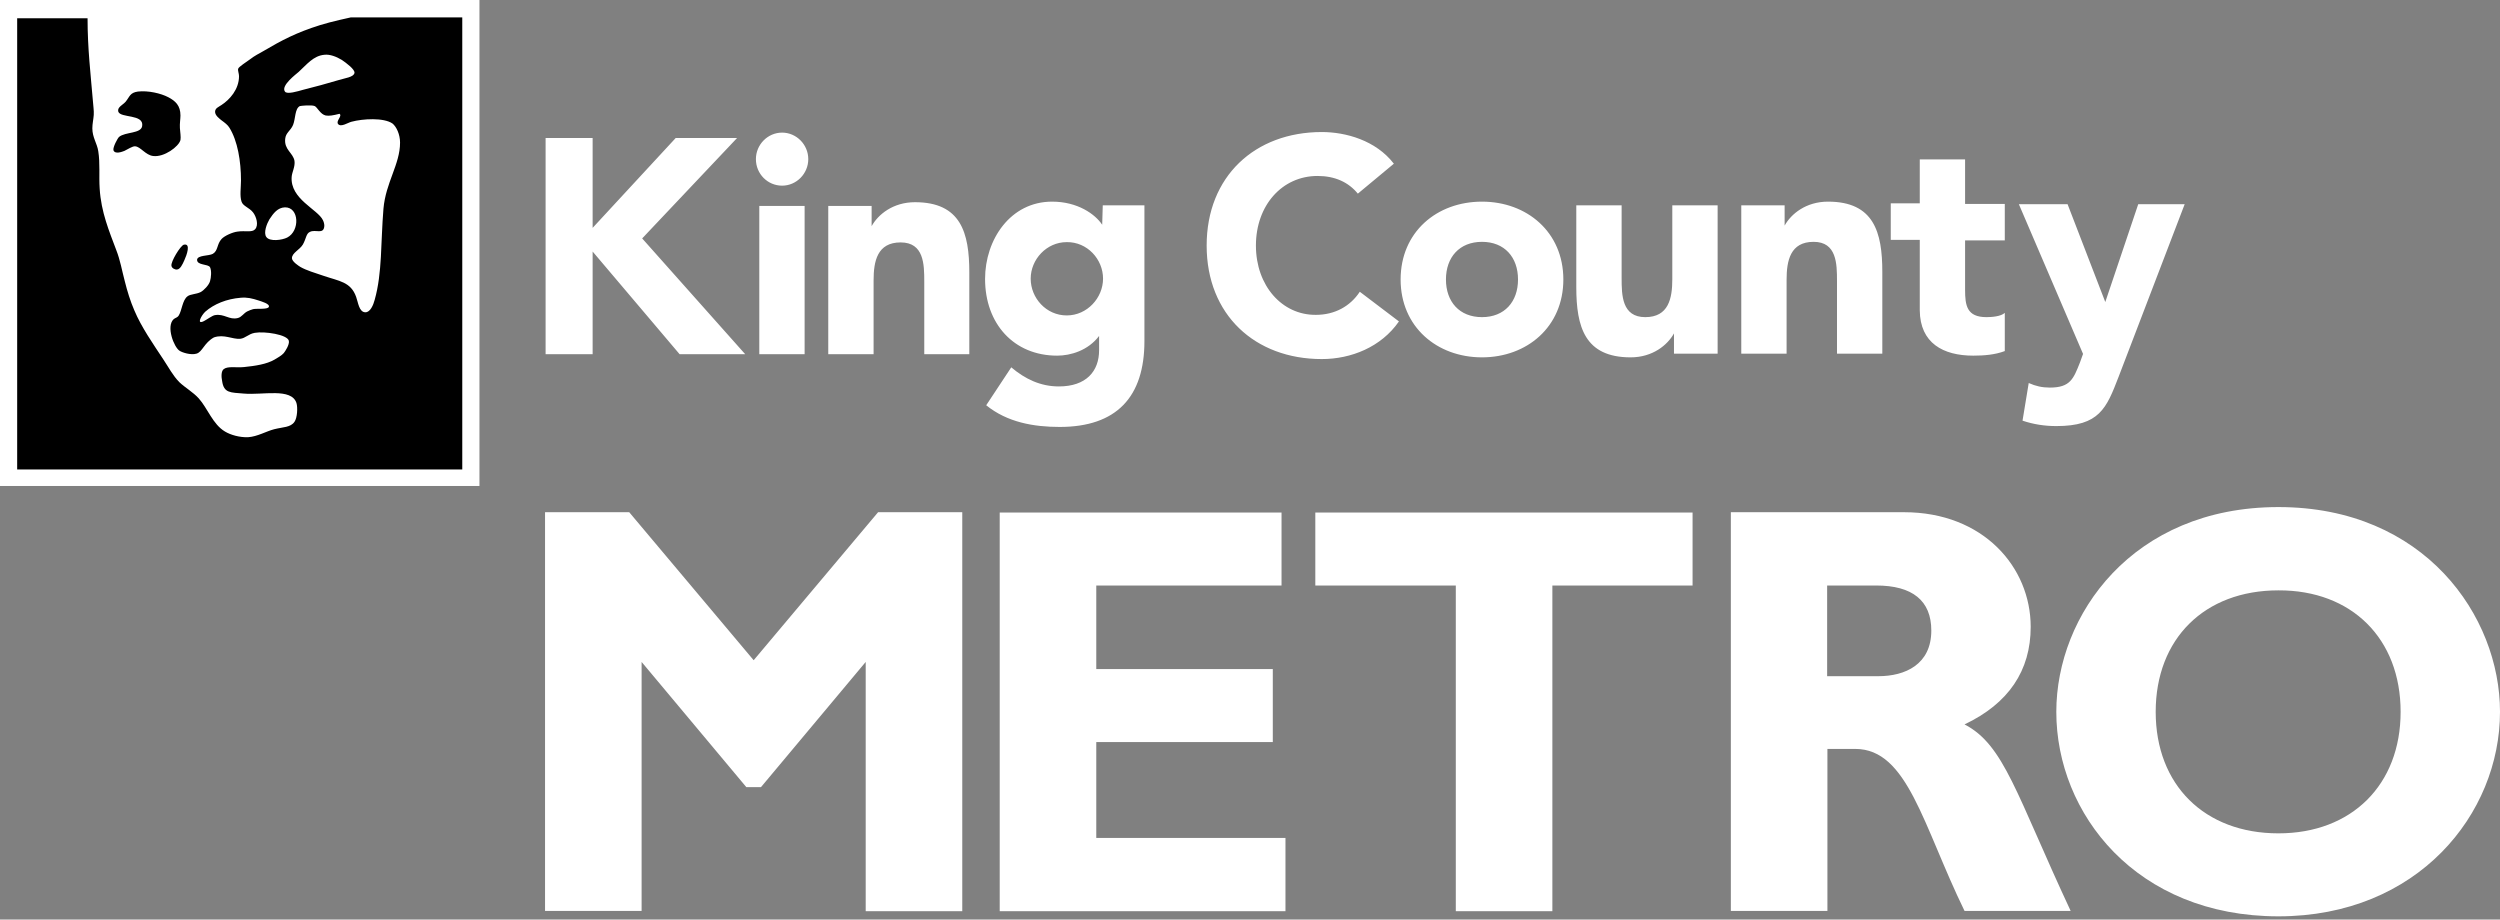
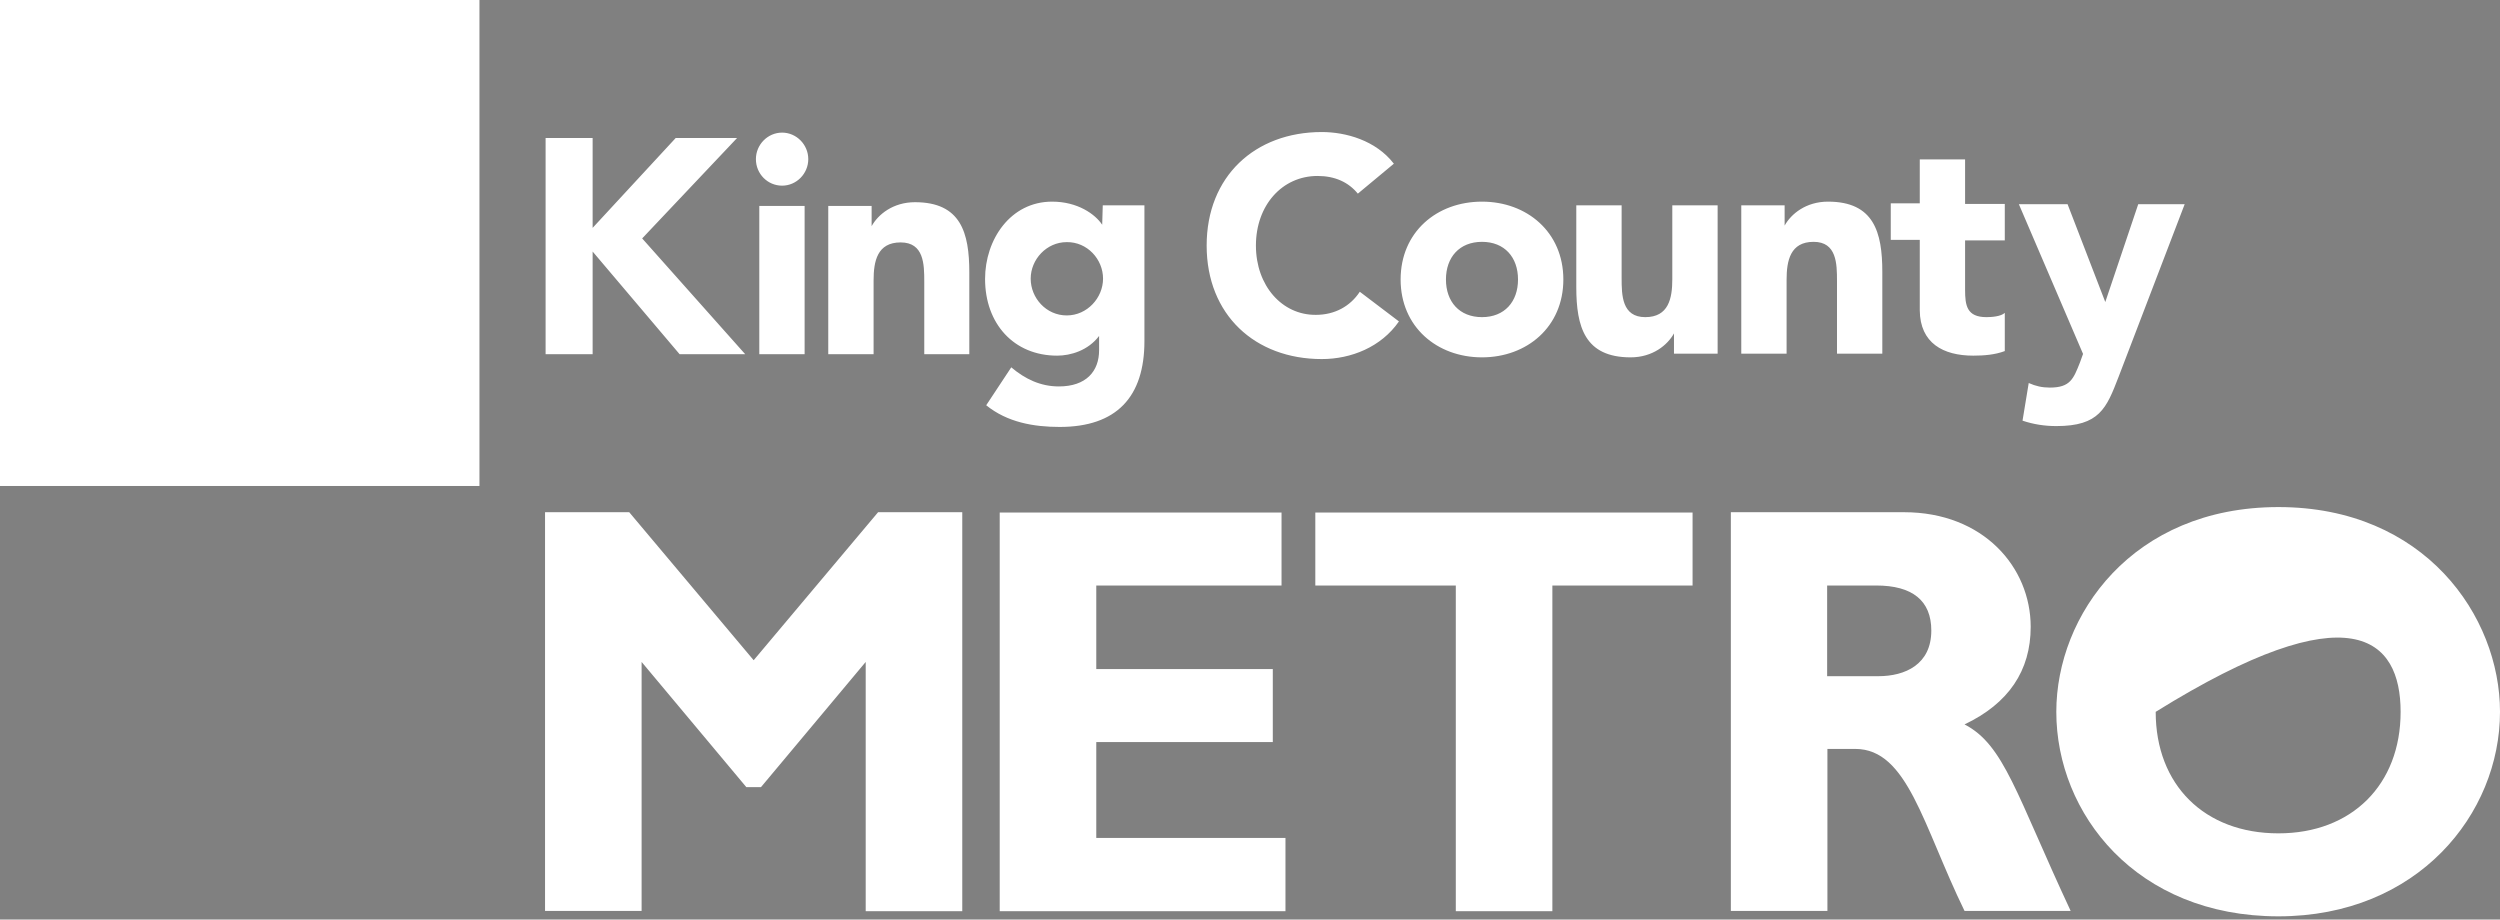
<svg xmlns="http://www.w3.org/2000/svg" width="174" height="64" viewBox="0 0 174 64" fill="none">
  <rect x="0" y="0" width="174" height="64" fill="#808080" stroke="none" />
  <path d="M33.37 0H0V33.824H33.37V0Z" fill="white" />
  <path d="M56.001 14.332H52.847V24.653H56.001V14.332ZM51.867 24.653L44.695 16.594L51.299 9.607H47.027L41.247 15.86V9.607H37.974V24.653H41.247V17.507L47.301 24.653H51.867ZM56.256 11.076C56.256 10.064 55.433 9.23 54.434 9.23C53.434 9.23 52.611 10.064 52.611 11.076C52.611 12.108 53.434 12.922 54.434 12.922C55.433 12.922 56.256 12.088 56.256 11.076ZM64.309 24.653H67.464V18.956C67.464 16.197 66.876 14.073 63.682 14.073C62.154 14.073 61.116 14.927 60.665 15.741V14.332H57.647V24.653H60.802V19.512C60.802 18.182 61.057 16.872 62.683 16.872C64.309 16.872 64.329 18.401 64.329 19.592V24.653H64.309ZM76.772 19.393C76.772 20.723 75.674 21.954 74.244 21.954C72.814 21.954 71.736 20.743 71.736 19.393C71.736 18.063 72.833 16.852 74.244 16.852C75.674 16.832 76.772 18.043 76.772 19.393ZM79.652 23.74V14.292H76.752L76.713 15.642C76.223 14.907 75.008 14.034 73.225 14.034C70.325 14.034 68.561 16.674 68.561 19.413C68.561 22.529 70.56 24.753 73.578 24.753C74.518 24.753 75.733 24.395 76.497 23.383V24.375C76.497 25.844 75.596 26.896 73.695 26.896C72.422 26.896 71.344 26.38 70.384 25.566L68.64 28.206C70.109 29.397 71.951 29.715 73.754 29.715C77.712 29.715 79.652 27.631 79.652 23.74ZM87.412 17.091C87.412 14.292 89.234 12.247 91.703 12.247C92.918 12.247 93.858 12.684 94.505 13.478L97.013 11.394C95.759 9.766 93.662 9.19 91.997 9.19C87.353 9.19 83.983 12.267 83.983 17.091C83.983 21.914 87.353 24.991 91.997 24.991C94.034 24.991 96.131 24.157 97.366 22.371L94.642 20.306C93.976 21.319 92.898 21.914 91.585 21.914C89.234 21.934 87.412 19.889 87.412 17.091ZM105.654 19.453C105.654 21.001 104.714 22.073 103.146 22.073C101.578 22.073 100.638 21.001 100.638 19.453C100.638 17.904 101.578 16.832 103.146 16.832C104.714 16.832 105.654 17.904 105.654 19.453ZM108.809 19.453C108.809 16.158 106.281 14.034 103.146 14.034C99.991 14.034 97.483 16.158 97.483 19.453C97.483 22.748 100.011 24.872 103.146 24.872C106.281 24.872 108.809 22.748 108.809 19.453ZM116.529 24.614H119.547V14.292H116.392V19.433C116.392 20.763 116.137 22.073 114.511 22.073C112.884 22.073 112.865 20.544 112.865 19.353V14.292H109.71V19.989C109.71 22.748 110.298 24.872 113.492 24.872C115.02 24.872 116.059 24.018 116.509 23.204V24.614H116.529ZM127.855 24.614H131.009V18.917C131.009 16.158 130.422 14.034 127.228 14.034C125.699 14.034 124.661 14.887 124.21 15.701V14.292H121.193V24.614H124.347V19.473C124.347 18.143 124.602 16.832 126.228 16.832C127.835 16.832 127.855 18.361 127.855 19.552V24.614ZM137.339 24.753C138.083 24.753 138.847 24.693 139.533 24.435V21.775C139.259 22.033 138.593 22.073 138.259 22.073C136.888 22.073 136.77 21.259 136.77 20.167V16.733H139.533V14.193H136.77V11.096H133.616V14.153H131.597V16.694H133.616V21.596C133.635 23.879 135.242 24.753 137.339 24.753ZM152.054 14.212H148.821L146.528 21.021L143.903 14.212H140.513L144.98 24.633L144.765 25.229C144.314 26.36 144.099 26.976 142.668 26.976C142.139 26.976 141.689 26.877 141.199 26.658L140.768 29.278C141.532 29.536 142.316 29.655 143.119 29.655C146.117 29.655 146.607 28.425 147.449 26.241L152.054 14.212Z" fill="white" />
-   <path d="M60.253 63.419H66.974V35.65H61.115L52.455 45.952L43.794 35.65H37.935V63.4H44.656V46.071L51.945 54.785H52.964L60.253 46.071V63.419ZM69.58 63.419H89.469V58.318H76.301V51.649H88.587V46.567H76.301V40.751H89.195V35.67H69.58V63.419ZM108.025 40.751H117.803V35.67H91.546V40.751H101.324V63.419H108.045V40.751H108.025ZM134.419 43.887C134.419 46.249 132.597 47.063 130.735 47.063H127.169V40.751H130.578C133.106 40.751 134.419 41.803 134.419 43.887ZM141.336 43.629C141.336 39.481 138.044 35.65 132.518 35.65H120.467V63.4H127.188V52.125H129.128C132.773 52.125 133.831 57.445 136.731 63.4H144.118C140.317 55.261 139.494 51.847 136.731 50.418C139.788 48.969 141.336 46.686 141.336 43.629ZM167.083 49.544C167.083 54.626 163.674 58.001 158.579 58.001C153.426 58.001 150.036 54.626 150.036 49.544C150.036 44.463 153.426 41.089 158.579 41.089C163.674 41.069 167.083 44.443 167.083 49.544ZM174 49.544C174 42.875 168.749 35.292 158.579 35.292C148.409 35.292 143.119 42.816 143.119 49.544C143.119 56.631 148.684 63.777 158.579 63.777C168.278 63.777 174 56.651 174 49.544Z" fill="white" />
-   <path d="M12.521 8.913C12.501 8.595 12.56 8.277 12.56 8.039C12.56 7.344 12.207 7.027 11.718 6.769C11.189 6.491 10.307 6.292 9.601 6.372C9.033 6.451 9.033 6.729 8.739 7.086C8.543 7.305 8.151 7.464 8.23 7.761C8.367 8.238 10.033 7.92 9.895 8.774C9.817 9.31 8.72 9.171 8.289 9.528C8.191 9.607 7.838 10.262 7.897 10.461C8.014 10.759 8.504 10.56 8.661 10.501C8.876 10.401 9.229 10.163 9.405 10.183C9.778 10.203 10.13 10.798 10.659 10.858C11.424 10.957 12.443 10.203 12.56 9.746C12.599 9.528 12.541 9.21 12.521 8.913ZM12.835 18.103C12.991 17.765 13.305 16.912 12.795 17.031C12.56 17.091 11.874 18.222 11.933 18.5C11.953 18.659 12.168 18.778 12.325 18.758C12.541 18.738 12.697 18.421 12.835 18.103ZM27.844 9.925C27.844 11.434 26.845 12.704 26.688 14.53C26.492 16.912 26.61 18.976 26.08 20.862C25.983 21.239 25.767 21.735 25.434 21.735C24.983 21.735 24.924 21.021 24.787 20.664C24.415 19.612 23.611 19.572 22.514 19.195C21.926 18.996 21.319 18.818 20.907 18.579C20.809 18.52 20.339 18.222 20.32 17.984C20.3 17.607 20.868 17.388 21.084 17.011C21.319 16.594 21.299 16.257 21.574 16.138C21.966 15.939 22.534 16.356 22.573 15.721C22.573 15.582 22.534 15.443 22.475 15.324C22.122 14.57 20.183 13.855 20.3 12.307C20.32 11.989 20.555 11.592 20.496 11.195C20.398 10.639 19.771 10.421 19.849 9.667C19.889 9.23 20.222 9.111 20.398 8.694C20.574 8.258 20.516 7.563 20.868 7.384C20.927 7.364 21.691 7.285 21.907 7.384C22.083 7.464 22.299 7.96 22.671 8.039C22.906 8.079 23.161 8.039 23.631 7.92C23.847 8.079 23.357 8.416 23.533 8.635C23.729 8.873 24.219 8.535 24.454 8.476C25.258 8.258 26.707 8.178 27.315 8.595C27.589 8.813 27.844 9.349 27.844 9.925ZM24.67 5.082C24.611 5.379 23.984 5.439 23.553 5.578C22.769 5.816 21.946 6.034 21.084 6.253C20.731 6.352 19.967 6.59 19.83 6.372C19.536 5.955 20.614 5.161 20.79 5.002C21.339 4.506 21.809 3.871 22.593 3.811C22.945 3.772 23.396 3.93 23.788 4.169C24.082 4.367 24.728 4.843 24.67 5.082ZM19.83 14.431C20.829 14.411 20.888 16.078 19.986 16.535C19.634 16.713 18.772 16.833 18.537 16.495C18.321 16.197 18.576 15.562 18.752 15.264C19.026 14.848 19.32 14.451 19.83 14.431ZM18.713 21.358C18.634 21.557 17.87 21.458 17.616 21.517C17.478 21.557 17.322 21.616 17.204 21.676C16.969 21.795 16.812 22.073 16.558 22.133C15.95 22.291 15.617 21.815 14.951 21.934C14.755 21.974 14.422 22.232 14.187 22.351C13.638 22.629 14.03 21.934 14.284 21.696C14.892 21.16 15.774 20.802 16.753 20.723C17.204 20.683 17.537 20.763 18.027 20.922C18.184 20.981 18.791 21.14 18.713 21.358ZM32.174 32.613V1.211H28.569H24.415C24.415 1.211 23.024 1.509 22.279 1.747C20.633 2.263 19.614 2.799 18.301 3.573C18.027 3.732 17.733 3.871 17.4 4.129C17.165 4.307 16.616 4.645 16.577 4.784C16.538 4.903 16.636 5.121 16.636 5.3C16.636 6.233 15.97 6.947 15.421 7.305C15.186 7.464 14.99 7.523 14.97 7.761C14.951 8.039 15.303 8.277 15.421 8.377C15.636 8.535 15.852 8.694 15.97 8.893C16.538 9.806 16.773 11.215 16.773 12.565C16.773 13.041 16.675 13.637 16.812 14.034C16.91 14.351 17.361 14.451 17.616 14.788C17.831 15.066 18.027 15.662 17.753 15.959C17.537 16.197 17.067 16.039 16.538 16.118C16.185 16.158 15.617 16.416 15.421 16.634C15.088 16.991 15.186 17.448 14.814 17.666C14.539 17.825 13.736 17.746 13.716 18.083C13.716 18.48 14.48 18.361 14.618 18.599C14.735 18.837 14.696 19.314 14.618 19.572C14.539 19.85 14.187 20.207 13.971 20.326C13.658 20.485 13.246 20.465 13.05 20.624C12.697 20.882 12.658 21.616 12.443 21.954C12.345 22.113 12.207 22.113 12.09 22.212C11.541 22.708 12.11 24.177 12.501 24.415C12.678 24.534 13.285 24.733 13.677 24.614C14.089 24.495 14.206 23.859 14.892 23.482C15.597 23.244 16.166 23.621 16.714 23.581C17.087 23.542 17.282 23.244 17.733 23.165C18.419 23.046 20.006 23.284 20.104 23.72C20.163 23.979 19.849 24.455 19.751 24.574C19.614 24.733 19.34 24.892 19.105 25.03C18.556 25.348 17.772 25.467 16.989 25.547C16.44 25.606 15.872 25.467 15.578 25.686C15.382 25.825 15.401 26.241 15.46 26.519C15.578 27.373 16.048 27.313 16.969 27.393C18.282 27.512 20.28 26.976 20.633 28.048C20.731 28.365 20.692 29.08 20.496 29.358C20.222 29.755 19.712 29.715 19.085 29.874C18.537 30.013 17.91 30.39 17.263 30.43C16.675 30.45 16.048 30.271 15.656 30.033C14.814 29.536 14.441 28.405 13.834 27.73C13.442 27.293 12.874 26.976 12.482 26.599C12.031 26.142 11.737 25.566 11.365 25.011C10.659 23.939 9.837 22.768 9.347 21.596C9.072 20.961 8.857 20.267 8.68 19.552C8.485 18.818 8.367 18.103 8.093 17.408C7.603 16.098 7.035 14.768 6.937 13.121C6.878 12.267 6.976 11.374 6.839 10.52C6.76 9.984 6.427 9.568 6.427 8.932C6.427 8.615 6.505 8.297 6.525 8C6.545 7.682 6.486 7.364 6.466 7.027C6.309 5.161 6.094 3.375 6.094 1.27H1.195V32.673H32.174V32.613Z" fill="black" />
+   <path d="M60.253 63.419H66.974V35.65H61.115L52.455 45.952L43.794 35.65H37.935V63.4H44.656V46.071L51.945 54.785H52.964L60.253 46.071V63.419ZM69.58 63.419H89.469V58.318H76.301V51.649H88.587V46.567H76.301V40.751H89.195V35.67H69.58V63.419ZM108.025 40.751H117.803V35.67H91.546V40.751H101.324V63.419H108.045V40.751H108.025ZM134.419 43.887C134.419 46.249 132.597 47.063 130.735 47.063H127.169V40.751H130.578C133.106 40.751 134.419 41.803 134.419 43.887ZM141.336 43.629C141.336 39.481 138.044 35.65 132.518 35.65H120.467V63.4H127.188V52.125H129.128C132.773 52.125 133.831 57.445 136.731 63.4H144.118C140.317 55.261 139.494 51.847 136.731 50.418C139.788 48.969 141.336 46.686 141.336 43.629ZM167.083 49.544C167.083 54.626 163.674 58.001 158.579 58.001C153.426 58.001 150.036 54.626 150.036 49.544C163.674 41.069 167.083 44.443 167.083 49.544ZM174 49.544C174 42.875 168.749 35.292 158.579 35.292C148.409 35.292 143.119 42.816 143.119 49.544C143.119 56.631 148.684 63.777 158.579 63.777C168.278 63.777 174 56.651 174 49.544Z" fill="white" />
</svg>